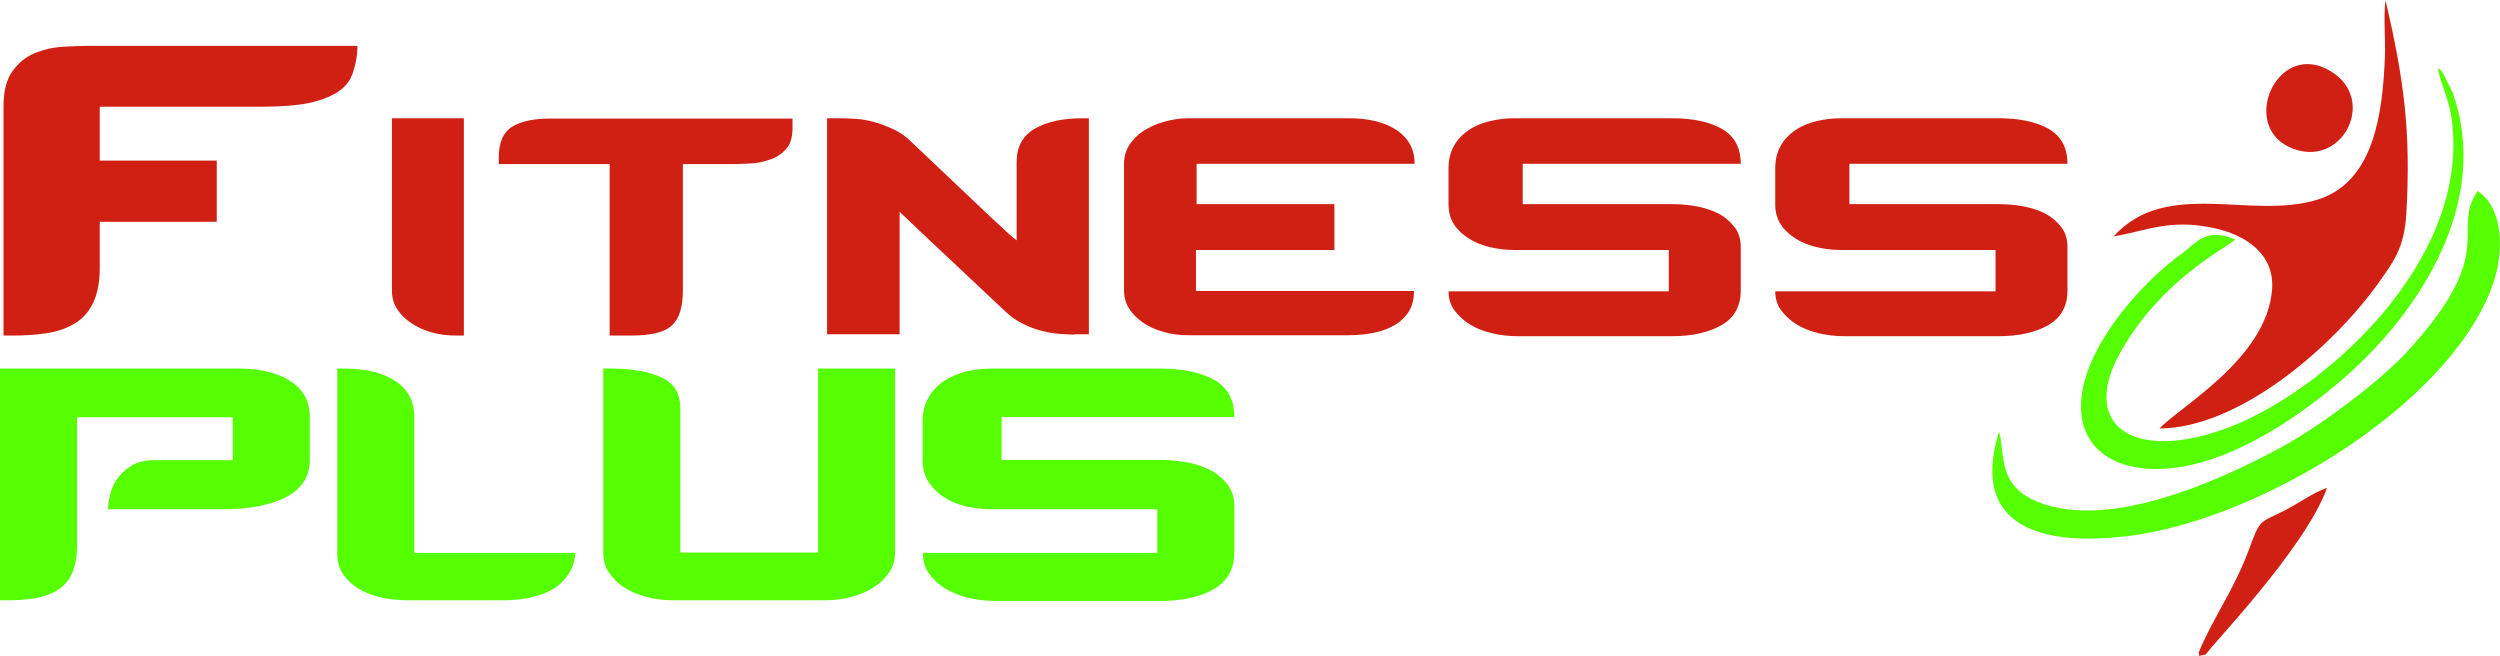
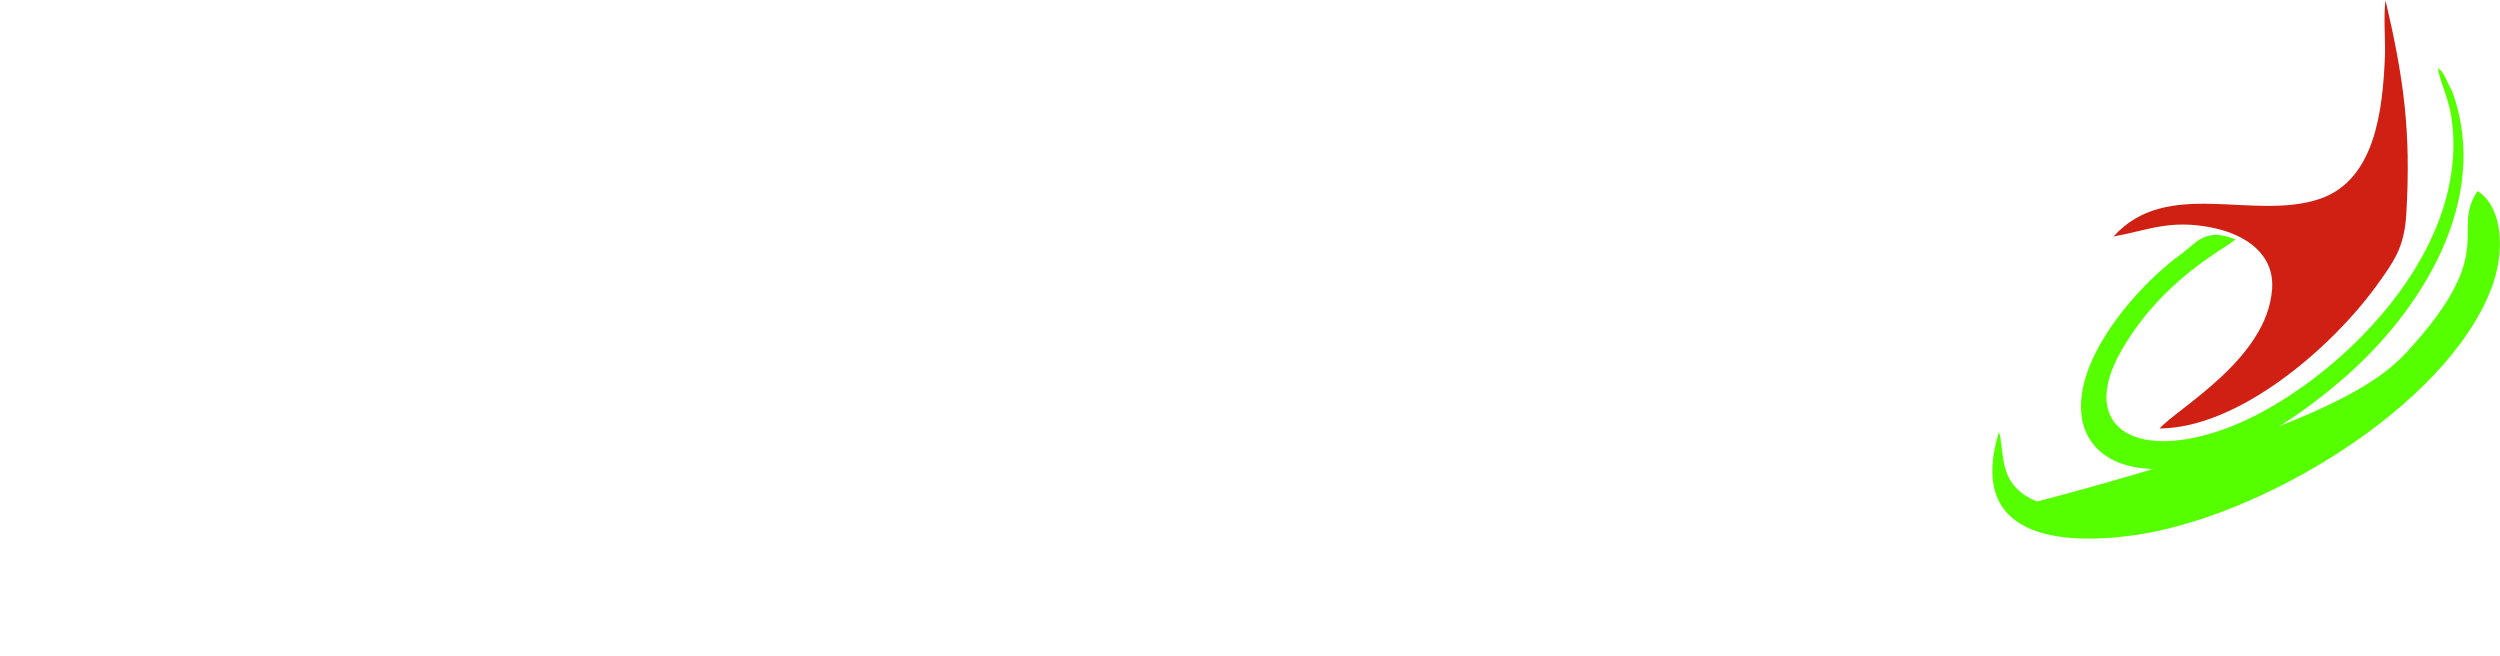
<svg xmlns="http://www.w3.org/2000/svg" width="122" height="32" viewBox="0 0 122 32" fill="none">
  <g clip-path="url(#clip0_29_258)">
-     <path fill-rule="evenodd" clip-rule="evenodd" d="M113.466 3.331C116.212 4.614 114.324 8.43 111.688 7.163C109.394 6.053 111.064 2.205 113.466 3.331Z" fill="#D02013" />
    <path fill-rule="evenodd" clip-rule="evenodd" d="M105.385 20.911C106.321 19.879 110.611 17.517 110.876 14.139C111.017 12.465 109.675 11.449 107.928 11.105C105.884 10.698 104.854 11.23 103.138 11.543C105.744 8.649 109.94 10.792 113.185 9.713C115.9 8.805 116.274 5.412 116.384 2.768C116.415 1.939 116.306 0.766 116.415 0.016C117.304 3.832 117.663 6.412 117.429 10.416C117.335 12.09 116.82 12.762 115.978 13.935C113.778 16.97 109.27 20.88 105.385 20.911Z" fill="#D02013" />
-     <path fill-rule="evenodd" clip-rule="evenodd" d="M97.616 21.318C97.616 21.349 97.631 21.396 97.631 21.443C97.803 22.569 97.709 23.773 99.41 24.477C102.982 25.963 108.599 23.304 111.313 21.834C113.139 20.849 116.072 18.674 117.46 17.173C122.031 12.2 119.551 11.324 120.908 9.322C122.125 10.104 122.281 12.231 121.579 14.076C119.348 19.926 110.112 25.384 103.903 26.151C99.784 26.667 96.087 25.822 97.553 21.067L97.616 21.318Z" fill="#55FF00" />
+     <path fill-rule="evenodd" clip-rule="evenodd" d="M97.616 21.318C97.616 21.349 97.631 21.396 97.631 21.443C97.803 22.569 97.709 23.773 99.41 24.477C113.139 20.849 116.072 18.674 117.46 17.173C122.031 12.2 119.551 11.324 120.908 9.322C122.125 10.104 122.281 12.231 121.579 14.076C119.348 19.926 110.112 25.384 103.903 26.151C99.784 26.667 96.087 25.822 97.553 21.067L97.616 21.318Z" fill="#55FF00" />
    <path fill-rule="evenodd" clip-rule="evenodd" d="M109.082 11.683C108.755 12.059 105.541 13.544 103.497 17.157C101.453 20.755 104.09 22.538 108.536 20.942C113.248 19.269 120.58 12.794 119.644 5.834C119.504 4.77 119.145 4.239 118.958 3.316C119.348 3.644 119.02 3.316 119.254 3.629L119.691 4.52C121.563 9.76 118.162 15.187 114.34 18.487C111.953 20.551 108.287 23.023 104.948 22.882C102.514 22.772 101.219 21.287 101.625 19.05C102.077 16.516 104.62 13.701 106.477 12.371C107.21 11.824 107.647 11.089 109.082 11.683Z" fill="#55FF00" />
-     <path fill-rule="evenodd" clip-rule="evenodd" d="M107.647 31.937C107.101 32.062 107.397 31.984 107.288 31.859C108.006 30.123 109.02 28.794 109.753 26.807C110.299 25.306 110.268 25.525 111.454 24.93C112.218 24.54 112.827 24.07 113.56 23.804C112.499 26.776 107.803 31.609 107.647 31.937Z" fill="#D02013" />
-     <path d="M100.892 14.186C100.892 14.937 100.58 15.499 99.971 15.859C99.347 16.219 98.536 16.407 97.522 16.407H90.018C89.581 16.407 89.175 16.36 88.77 16.266C88.364 16.172 88.005 16.031 87.693 15.844C87.381 15.656 87.132 15.421 86.929 15.155C86.726 14.89 86.632 14.561 86.632 14.217H97.382V12.199H89.846C89.441 12.199 89.035 12.152 88.645 12.059C88.255 11.965 87.912 11.824 87.615 11.636C87.319 11.449 87.069 11.214 86.898 10.948C86.726 10.682 86.632 10.354 86.632 9.979V8.196C86.632 7.789 86.726 7.413 86.898 7.116C87.069 6.804 87.319 6.553 87.615 6.35C87.912 6.147 88.255 6.006 88.645 5.912C89.035 5.818 89.441 5.771 89.862 5.771H97.538C98.552 5.771 99.363 5.943 99.971 6.287C100.58 6.631 100.892 7.21 100.892 7.992H90.252V9.963H97.506C97.943 9.963 98.349 9.994 98.754 10.072C99.16 10.151 99.519 10.276 99.831 10.432C100.143 10.604 100.393 10.823 100.595 11.089C100.798 11.355 100.892 11.683 100.892 12.027V14.186V14.186ZM84.948 14.186C84.948 14.937 84.636 15.499 84.027 15.859C83.403 16.219 82.592 16.407 81.578 16.407H74.074C73.637 16.407 73.231 16.36 72.826 16.266C72.42 16.172 72.061 16.031 71.749 15.844C71.437 15.656 71.188 15.421 70.985 15.155C70.782 14.89 70.688 14.561 70.688 14.217H81.437V12.199H73.902C73.496 12.199 73.091 12.152 72.701 12.059C72.311 11.965 71.968 11.824 71.671 11.636C71.375 11.449 71.125 11.214 70.954 10.948C70.782 10.682 70.688 10.354 70.688 9.979V8.196C70.688 7.789 70.782 7.413 70.954 7.116C71.125 6.804 71.375 6.553 71.671 6.35C71.968 6.147 72.311 6.006 72.701 5.912C73.091 5.818 73.496 5.771 73.918 5.771H81.593C82.607 5.771 83.419 5.943 84.027 6.287C84.636 6.631 84.948 7.21 84.948 7.992H74.308V9.963H81.562C81.999 9.963 82.405 9.994 82.81 10.072C83.216 10.151 83.575 10.276 83.887 10.432C84.199 10.604 84.448 10.823 84.651 11.089C84.854 11.355 84.948 11.683 84.948 12.027V14.186V14.186ZM65.088 12.199H58.364V14.201H69.003C69.003 14.577 68.925 14.905 68.769 15.171C68.613 15.437 68.379 15.672 68.099 15.844C67.802 16.016 67.459 16.156 67.069 16.235C66.679 16.313 66.258 16.36 65.805 16.36H58.02C57.583 16.36 57.178 16.313 56.803 16.203C56.413 16.094 56.086 15.953 55.789 15.75C55.493 15.546 55.274 15.328 55.103 15.062C54.931 14.796 54.853 14.498 54.853 14.155V7.977C54.853 7.664 54.931 7.367 55.103 7.085C55.274 6.819 55.508 6.585 55.789 6.397C56.086 6.209 56.413 6.053 56.803 5.943C57.193 5.834 57.583 5.771 58.005 5.771H65.821C66.788 5.771 67.568 5.959 68.161 6.35C68.738 6.741 69.034 7.288 69.034 7.992H58.395V9.963H65.119V12.199H65.088ZM52.435 16.328C52.248 16.328 52.014 16.313 51.749 16.297C51.483 16.282 51.187 16.235 50.875 16.156C50.563 16.078 50.251 15.969 49.939 15.812C49.627 15.656 49.346 15.468 49.081 15.218L45.305 11.668L43.901 10.338V16.313H40.36V5.771H41.093C41.28 5.771 41.514 5.787 41.795 5.803C42.076 5.818 42.372 5.881 42.669 5.959C42.965 6.037 43.277 6.162 43.589 6.303C43.901 6.444 44.198 6.647 44.463 6.913L48.207 10.463C48.223 10.479 48.301 10.557 48.441 10.682C48.582 10.807 48.769 10.979 48.987 11.183C49.206 11.402 49.424 11.589 49.611 11.73V7.914C49.611 7.163 49.908 6.616 50.516 6.272C51.109 5.928 51.889 5.771 52.856 5.771H53.137V16.313H52.435V16.328ZM38.675 6.256C38.675 6.71 38.566 7.054 38.347 7.288C38.129 7.523 37.879 7.695 37.567 7.789C37.271 7.898 36.959 7.961 36.631 7.977C36.304 7.992 36.023 8.008 35.804 8.008H33.324V14.186C33.324 14.968 33.152 15.546 32.793 15.875C32.434 16.219 31.764 16.375 30.796 16.375H29.751V8.008H24.338V7.695C24.338 6.96 24.556 6.459 24.977 6.194C25.414 5.928 26.023 5.787 26.803 5.787H38.675V6.256V6.256ZM22.278 16.375C21.841 16.375 21.451 16.328 21.061 16.219C20.687 16.11 20.359 15.969 20.063 15.765C19.767 15.562 19.548 15.343 19.377 15.077C19.205 14.811 19.127 14.514 19.127 14.17V5.771H22.637V16.375H22.278V16.375ZM17.442 2.252C17.442 2.643 17.38 3.066 17.239 3.488C17.114 3.926 16.849 4.254 16.459 4.504C16.053 4.755 15.57 4.927 15.024 5.036C14.478 5.146 13.713 5.208 12.746 5.208H4.868V7.836H10.578V10.823H4.868V13.075C4.868 14.389 4.462 15.296 3.651 15.781C3.245 16.031 2.777 16.188 2.247 16.266C1.716 16.344 1.186 16.375 0.64 16.375H0.172V5.208C0.172 4.457 0.312 3.879 0.608 3.472C0.905 3.066 1.248 2.784 1.685 2.596C2.106 2.424 2.559 2.315 3.058 2.283C3.557 2.252 4.009 2.237 4.415 2.237H17.442V2.252Z" fill="#D02013" />
-     <path d="M60.236 26.948C60.236 27.762 59.908 28.356 59.237 28.747C58.566 29.138 57.693 29.326 56.616 29.326H48.613C48.16 29.326 47.724 29.279 47.302 29.185C46.881 29.091 46.491 28.934 46.148 28.731C45.805 28.528 45.539 28.278 45.337 27.996C45.134 27.715 45.04 27.37 45.04 26.98H56.476V24.852H48.441C47.989 24.852 47.568 24.805 47.146 24.712C46.741 24.618 46.366 24.461 46.054 24.258C45.742 24.055 45.493 23.805 45.305 23.507C45.118 23.21 45.025 22.866 45.025 22.459V20.583C45.025 20.129 45.118 19.738 45.305 19.41C45.493 19.081 45.742 18.815 46.054 18.596C46.366 18.393 46.741 18.237 47.146 18.127C47.552 18.033 48.004 17.986 48.457 17.986H56.647C57.724 17.986 58.597 18.174 59.253 18.534C59.908 18.909 60.236 19.503 60.236 20.348H48.878V22.444H56.632C57.084 22.444 57.521 22.491 57.958 22.569C58.395 22.647 58.769 22.788 59.112 22.96C59.44 23.148 59.705 23.382 59.923 23.664C60.126 23.961 60.236 24.289 60.236 24.665V26.948V26.948ZM43.683 26.948C43.683 27.308 43.589 27.636 43.402 27.918C43.215 28.199 42.965 28.45 42.653 28.653C42.341 28.856 41.982 29.013 41.577 29.122C41.171 29.232 40.734 29.294 40.266 29.294H32.825C32.356 29.294 31.92 29.232 31.514 29.122C31.108 29.013 30.734 28.856 30.438 28.653C30.126 28.45 29.892 28.199 29.704 27.918C29.517 27.636 29.439 27.308 29.439 26.948V17.986H29.845C30.828 17.986 31.639 18.127 32.263 18.409C32.887 18.69 33.199 19.191 33.199 19.926V26.964H39.923V17.986H43.683V26.948ZM28.082 26.964C28.051 27.37 27.941 27.73 27.739 28.027C27.536 28.325 27.286 28.575 26.99 28.747C26.678 28.934 26.319 29.06 25.913 29.154C25.508 29.247 25.055 29.294 24.572 29.294H19.938C19.454 29.294 19.002 29.247 18.581 29.154C18.16 29.06 17.801 28.903 17.473 28.716C17.161 28.512 16.912 28.278 16.724 27.996C16.537 27.715 16.459 27.37 16.459 26.964V17.986H16.802C17.848 17.986 18.69 18.19 19.299 18.596C19.907 19.003 20.219 19.582 20.219 20.364V26.98H28.082V26.964ZM15.117 22.459C15.117 23.257 14.727 23.851 13.963 24.258C13.198 24.649 12.169 24.852 10.874 24.852H5.273C5.273 24.618 5.32 24.352 5.398 24.055C5.476 23.758 5.601 23.507 5.788 23.273C5.96 23.054 6.194 22.851 6.474 22.694C6.755 22.538 7.098 22.459 7.488 22.459H11.357V20.364H3.76V26.651C3.76 27.699 3.432 28.418 2.793 28.809C2.465 28.997 2.091 29.138 1.669 29.2C1.248 29.263 0.827 29.294 0.39 29.294H0V17.986H11.685C12.699 17.986 13.542 18.19 14.166 18.596C14.805 19.003 15.117 19.582 15.117 20.364V22.459Z" fill="#55FF00" />
  </g>
  <defs>
    <clipPath id="clip0_29_258">
      <rect width="122" height="32" fill="white" />
    </clipPath>
  </defs>
</svg>